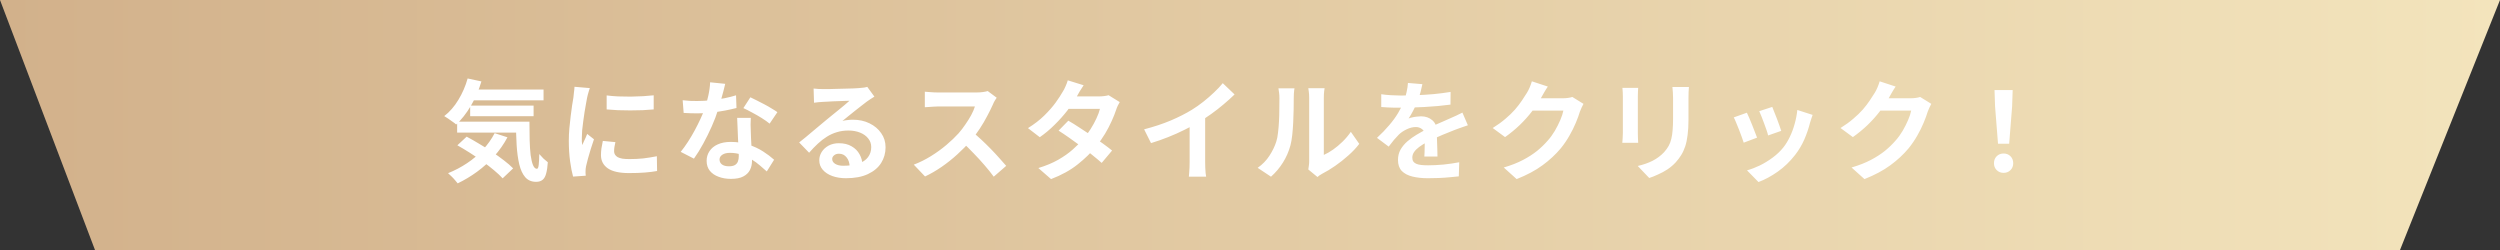
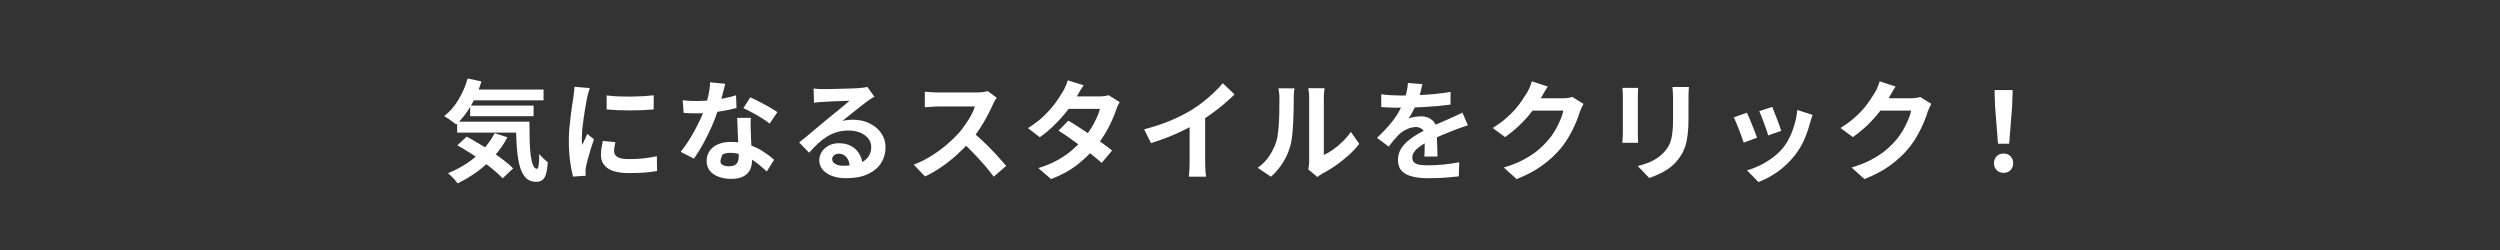
<svg xmlns="http://www.w3.org/2000/svg" width="320" height="32" viewBox="0 0 320 32" fill="none">
  <rect x="0" y="0" width="320" height="32" fill="#333333" stroke="none" />
-   <path d="M0 0H320L307.2 32H12.16L0 0Z" fill="url(#paint0_linear_25_1984)" />
-   <path d="M60.026 11.458H69.574V12.844H60.026V11.458ZM60.18 13.516H68.3V14.874H60.18V13.516ZM58.514 15.574H66.592V16.974H58.514V15.574ZM59.858 10.044L61.622 10.422C61.286 11.551 60.833 12.597 60.264 13.558C59.695 14.519 59.069 15.313 58.388 15.938C58.285 15.835 58.136 15.719 57.94 15.588C57.753 15.448 57.562 15.313 57.366 15.182C57.17 15.042 57.002 14.935 56.862 14.86C57.553 14.328 58.155 13.637 58.668 12.788C59.191 11.929 59.587 11.015 59.858 10.044ZM63.316 17.044L64.954 17.576C64.487 18.453 63.918 19.265 63.246 20.012C62.583 20.749 61.855 21.407 61.062 21.986C60.269 22.565 59.443 23.059 58.584 23.47C58.5 23.358 58.383 23.218 58.234 23.05C58.094 22.882 57.94 22.719 57.772 22.56C57.613 22.401 57.473 22.271 57.352 22.168C58.211 21.823 59.018 21.398 59.774 20.894C60.539 20.39 61.221 19.811 61.818 19.158C62.425 18.505 62.924 17.8 63.316 17.044ZM66.046 15.574H67.768C67.768 16.414 67.777 17.203 67.796 17.94C67.815 18.668 67.857 19.307 67.922 19.858C67.997 20.399 68.099 20.829 68.23 21.146C68.361 21.454 68.529 21.608 68.734 21.608C68.846 21.599 68.921 21.421 68.958 21.076C68.995 20.731 69.019 20.278 69.028 19.718C69.187 19.905 69.364 20.096 69.56 20.292C69.765 20.479 69.952 20.637 70.12 20.768C70.083 21.347 70.013 21.823 69.91 22.196C69.817 22.569 69.667 22.84 69.462 23.008C69.257 23.185 68.977 23.274 68.622 23.274C68.034 23.274 67.567 23.073 67.222 22.672C66.886 22.28 66.634 21.734 66.466 21.034C66.298 20.325 66.186 19.503 66.13 18.57C66.074 17.637 66.046 16.638 66.046 15.574ZM58.542 18.598L59.732 17.492C60.245 17.763 60.777 18.066 61.328 18.402C61.888 18.729 62.439 19.074 62.98 19.438C63.531 19.802 64.039 20.166 64.506 20.53C64.973 20.885 65.365 21.225 65.682 21.552L64.338 22.826C64.049 22.509 63.68 22.163 63.232 21.79C62.793 21.417 62.308 21.043 61.776 20.67C61.253 20.287 60.712 19.919 60.152 19.564C59.592 19.209 59.055 18.887 58.542 18.598ZM77.652 12.214C78.081 12.27 78.562 12.312 79.094 12.34C79.635 12.359 80.181 12.368 80.732 12.368C81.292 12.359 81.829 12.34 82.342 12.312C82.855 12.275 83.299 12.237 83.672 12.2V14.006C83.243 14.043 82.771 14.076 82.258 14.104C81.745 14.123 81.217 14.132 80.676 14.132C80.135 14.132 79.603 14.123 79.08 14.104C78.567 14.076 78.091 14.043 77.652 14.006V12.214ZM78.772 18.192C78.716 18.425 78.674 18.635 78.646 18.822C78.618 18.999 78.604 19.181 78.604 19.368C78.604 19.517 78.641 19.657 78.716 19.788C78.791 19.909 78.903 20.017 79.052 20.11C79.211 20.194 79.411 20.259 79.654 20.306C79.906 20.343 80.209 20.362 80.564 20.362C81.189 20.362 81.777 20.334 82.328 20.278C82.879 20.213 83.462 20.119 84.078 19.998L84.106 21.888C83.658 21.972 83.14 22.037 82.552 22.084C81.973 22.131 81.287 22.154 80.494 22.154C79.29 22.154 78.394 21.953 77.806 21.552C77.218 21.141 76.924 20.577 76.924 19.858C76.924 19.587 76.943 19.307 76.98 19.018C77.027 18.719 77.087 18.393 77.162 18.038L78.772 18.192ZM75.496 11.276C75.459 11.369 75.417 11.5 75.37 11.668C75.323 11.836 75.277 11.999 75.23 12.158C75.193 12.317 75.165 12.438 75.146 12.522C75.118 12.718 75.071 12.975 75.006 13.292C74.95 13.6 74.889 13.95 74.824 14.342C74.768 14.725 74.712 15.117 74.656 15.518C74.6 15.919 74.553 16.307 74.516 16.68C74.488 17.053 74.474 17.38 74.474 17.66C74.474 17.791 74.474 17.94 74.474 18.108C74.483 18.276 74.502 18.43 74.53 18.57C74.595 18.411 74.665 18.253 74.74 18.094C74.815 17.935 74.889 17.777 74.964 17.618C75.039 17.45 75.104 17.291 75.16 17.142L76.028 17.828C75.897 18.211 75.762 18.621 75.622 19.06C75.491 19.499 75.37 19.914 75.258 20.306C75.155 20.689 75.076 21.006 75.02 21.258C75.001 21.361 74.983 21.477 74.964 21.608C74.955 21.739 74.95 21.841 74.95 21.916C74.95 21.991 74.95 22.079 74.95 22.182C74.959 22.294 74.969 22.397 74.978 22.49L73.354 22.602C73.214 22.117 73.088 21.473 72.976 20.67C72.864 19.858 72.808 18.976 72.808 18.024C72.808 17.501 72.831 16.969 72.878 16.428C72.925 15.887 72.981 15.369 73.046 14.874C73.111 14.37 73.172 13.913 73.228 13.502C73.293 13.091 73.349 12.751 73.396 12.48C73.415 12.284 73.438 12.065 73.466 11.822C73.503 11.57 73.527 11.332 73.536 11.108L75.496 11.276ZM87.382 12.83C87.681 12.867 87.998 12.895 88.334 12.914C88.679 12.923 88.983 12.928 89.244 12.928C89.823 12.928 90.406 12.895 90.994 12.83C91.591 12.765 92.165 12.681 92.716 12.578C93.267 12.466 93.766 12.34 94.214 12.2L94.27 13.824C93.869 13.927 93.388 14.034 92.828 14.146C92.277 14.249 91.694 14.337 91.078 14.412C90.462 14.477 89.855 14.51 89.258 14.51C88.978 14.51 88.693 14.505 88.404 14.496C88.115 14.487 87.816 14.473 87.508 14.454L87.382 12.83ZM92.828 10.73C92.772 10.963 92.697 11.267 92.604 11.64C92.511 12.013 92.403 12.405 92.282 12.816C92.17 13.227 92.049 13.633 91.918 14.034C91.713 14.706 91.442 15.42 91.106 16.176C90.77 16.932 90.406 17.669 90.014 18.388C89.622 19.107 89.225 19.746 88.824 20.306L87.13 19.438C87.447 19.046 87.76 18.612 88.068 18.136C88.376 17.66 88.665 17.17 88.936 16.666C89.207 16.162 89.449 15.677 89.664 15.21C89.888 14.734 90.065 14.305 90.196 13.922C90.373 13.427 90.527 12.877 90.658 12.27C90.798 11.654 90.877 11.075 90.896 10.534L92.828 10.73ZM96.104 15.084C96.085 15.383 96.076 15.681 96.076 15.98C96.085 16.269 96.095 16.568 96.104 16.876C96.113 17.091 96.123 17.366 96.132 17.702C96.151 18.029 96.169 18.379 96.188 18.752C96.207 19.116 96.221 19.466 96.23 19.802C96.249 20.129 96.258 20.39 96.258 20.586C96.258 21.015 96.169 21.407 95.992 21.762C95.815 22.107 95.53 22.383 95.138 22.588C94.755 22.793 94.228 22.896 93.556 22.896C92.977 22.896 92.455 22.807 91.988 22.63C91.521 22.462 91.148 22.21 90.868 21.874C90.588 21.529 90.448 21.099 90.448 20.586C90.448 20.129 90.569 19.718 90.812 19.354C91.055 18.981 91.405 18.691 91.862 18.486C92.329 18.271 92.889 18.164 93.542 18.164C94.363 18.164 95.119 18.281 95.81 18.514C96.501 18.738 97.121 19.027 97.672 19.382C98.223 19.737 98.694 20.091 99.086 20.446L98.148 21.944C97.896 21.72 97.607 21.468 97.28 21.188C96.963 20.908 96.603 20.647 96.202 20.404C95.81 20.161 95.381 19.961 94.914 19.802C94.457 19.643 93.962 19.564 93.43 19.564C93.029 19.564 92.707 19.643 92.464 19.802C92.221 19.961 92.1 20.166 92.1 20.418C92.1 20.679 92.203 20.889 92.408 21.048C92.623 21.207 92.921 21.286 93.304 21.286C93.621 21.286 93.873 21.235 94.06 21.132C94.247 21.02 94.377 20.866 94.452 20.67C94.527 20.465 94.564 20.236 94.564 19.984C94.564 19.769 94.555 19.466 94.536 19.074C94.517 18.682 94.494 18.248 94.466 17.772C94.447 17.296 94.429 16.82 94.41 16.344C94.391 15.868 94.373 15.448 94.354 15.084H96.104ZM98.512 15.826C98.241 15.602 97.905 15.364 97.504 15.112C97.103 14.86 96.687 14.622 96.258 14.398C95.838 14.165 95.469 13.978 95.152 13.838L96.048 12.452C96.3 12.564 96.585 12.704 96.902 12.872C97.229 13.031 97.555 13.199 97.882 13.376C98.218 13.553 98.526 13.731 98.806 13.908C99.095 14.076 99.329 14.225 99.506 14.356L98.512 15.826ZM104.14 11.332C104.336 11.36 104.546 11.379 104.77 11.388C104.994 11.397 105.209 11.402 105.414 11.402C105.563 11.402 105.787 11.402 106.086 11.402C106.385 11.393 106.721 11.383 107.094 11.374C107.477 11.365 107.855 11.355 108.228 11.346C108.601 11.337 108.937 11.327 109.236 11.318C109.544 11.299 109.782 11.285 109.95 11.276C110.239 11.248 110.468 11.225 110.636 11.206C110.804 11.178 110.93 11.15 111.014 11.122L111.924 12.368C111.765 12.471 111.602 12.573 111.434 12.676C111.266 12.779 111.103 12.891 110.944 13.012C110.757 13.143 110.533 13.315 110.272 13.53C110.011 13.735 109.731 13.955 109.432 14.188C109.143 14.421 108.858 14.65 108.578 14.874C108.307 15.098 108.06 15.299 107.836 15.476C108.069 15.42 108.293 15.383 108.508 15.364C108.723 15.336 108.942 15.322 109.166 15.322C109.959 15.322 110.669 15.476 111.294 15.784C111.929 16.092 112.428 16.512 112.792 17.044C113.165 17.567 113.352 18.169 113.352 18.85C113.352 19.587 113.165 20.255 112.792 20.852C112.419 21.449 111.854 21.925 111.098 22.28C110.351 22.635 109.413 22.812 108.284 22.812C107.64 22.812 107.057 22.719 106.534 22.532C106.021 22.345 105.615 22.079 105.316 21.734C105.017 21.389 104.868 20.983 104.868 20.516C104.868 20.133 104.971 19.779 105.176 19.452C105.391 19.116 105.685 18.845 106.058 18.64C106.441 18.435 106.879 18.332 107.374 18.332C108.018 18.332 108.559 18.463 108.998 18.724C109.446 18.976 109.787 19.317 110.02 19.746C110.263 20.175 110.389 20.647 110.398 21.16L108.76 21.384C108.751 20.871 108.62 20.46 108.368 20.152C108.125 19.835 107.799 19.676 107.388 19.676C107.127 19.676 106.917 19.746 106.758 19.886C106.599 20.017 106.52 20.171 106.52 20.348C106.52 20.609 106.651 20.819 106.912 20.978C107.173 21.137 107.514 21.216 107.934 21.216C108.727 21.216 109.39 21.123 109.922 20.936C110.454 20.74 110.851 20.465 111.112 20.11C111.383 19.746 111.518 19.317 111.518 18.822C111.518 18.402 111.387 18.033 111.126 17.716C110.874 17.399 110.529 17.151 110.09 16.974C109.651 16.797 109.157 16.708 108.606 16.708C108.065 16.708 107.57 16.778 107.122 16.918C106.674 17.049 106.249 17.24 105.848 17.492C105.456 17.735 105.069 18.033 104.686 18.388C104.313 18.733 103.939 19.121 103.566 19.55L102.292 18.234C102.544 18.029 102.829 17.8 103.146 17.548C103.463 17.287 103.785 17.016 104.112 16.736C104.448 16.456 104.761 16.195 105.05 15.952C105.349 15.7 105.601 15.49 105.806 15.322C106.002 15.163 106.231 14.977 106.492 14.762C106.753 14.547 107.024 14.328 107.304 14.104C107.584 13.871 107.85 13.651 108.102 13.446C108.354 13.231 108.564 13.049 108.732 12.9C108.592 12.9 108.41 12.905 108.186 12.914C107.962 12.923 107.715 12.933 107.444 12.942C107.183 12.951 106.917 12.961 106.646 12.97C106.385 12.979 106.137 12.993 105.904 13.012C105.68 13.021 105.493 13.031 105.344 13.04C105.157 13.049 104.961 13.063 104.756 13.082C104.551 13.101 104.364 13.124 104.196 13.152L104.14 11.332ZM127.576 12.508C127.52 12.592 127.436 12.723 127.324 12.9C127.221 13.077 127.142 13.241 127.086 13.39C126.89 13.829 126.647 14.319 126.358 14.86C126.078 15.401 125.756 15.947 125.392 16.498C125.037 17.039 124.659 17.548 124.258 18.024C123.735 18.612 123.157 19.195 122.522 19.774C121.897 20.343 121.234 20.871 120.534 21.356C119.843 21.832 119.134 22.243 118.406 22.588L116.964 21.076C117.72 20.787 118.453 20.423 119.162 19.984C119.871 19.545 120.529 19.069 121.136 18.556C121.743 18.043 122.265 17.543 122.704 17.058C123.012 16.703 123.301 16.325 123.572 15.924C123.852 15.523 124.099 15.126 124.314 14.734C124.529 14.333 124.687 13.964 124.79 13.628C124.697 13.628 124.529 13.628 124.286 13.628C124.043 13.628 123.759 13.628 123.432 13.628C123.115 13.628 122.779 13.628 122.424 13.628C122.069 13.628 121.729 13.628 121.402 13.628C121.085 13.628 120.805 13.628 120.562 13.628C120.319 13.628 120.147 13.628 120.044 13.628C119.848 13.628 119.643 13.637 119.428 13.656C119.213 13.665 119.008 13.679 118.812 13.698C118.625 13.707 118.481 13.717 118.378 13.726V11.738C118.518 11.747 118.691 11.761 118.896 11.78C119.101 11.799 119.307 11.813 119.512 11.822C119.727 11.831 119.904 11.836 120.044 11.836C120.165 11.836 120.357 11.836 120.618 11.836C120.879 11.836 121.178 11.836 121.514 11.836C121.85 11.836 122.195 11.836 122.55 11.836C122.914 11.836 123.259 11.836 123.586 11.836C123.922 11.836 124.211 11.836 124.454 11.836C124.697 11.836 124.874 11.836 124.986 11.836C125.294 11.836 125.574 11.817 125.826 11.78C126.087 11.743 126.288 11.701 126.428 11.654L127.576 12.508ZM124.44 16.862C124.804 17.151 125.191 17.487 125.602 17.87C126.013 18.253 126.419 18.649 126.82 19.06C127.221 19.471 127.59 19.867 127.926 20.25C128.271 20.623 128.561 20.95 128.794 21.23L127.198 22.616C126.853 22.14 126.456 21.645 126.008 21.132C125.569 20.619 125.103 20.11 124.608 19.606C124.123 19.093 123.628 18.607 123.124 18.15L124.44 16.862ZM136.746 15.448C137.175 15.691 137.642 15.98 138.146 16.316C138.659 16.643 139.177 16.983 139.7 17.338C140.223 17.693 140.713 18.038 141.17 18.374C141.637 18.71 142.029 19.009 142.346 19.27L141.016 20.852C140.708 20.572 140.325 20.25 139.868 19.886C139.42 19.513 138.935 19.135 138.412 18.752C137.889 18.36 137.371 17.987 136.858 17.632C136.354 17.277 135.901 16.974 135.5 16.722L136.746 15.448ZM143.326 13.068C143.242 13.199 143.158 13.353 143.074 13.53C142.99 13.707 142.92 13.885 142.864 14.062C142.724 14.491 142.533 14.972 142.29 15.504C142.057 16.027 141.777 16.563 141.45 17.114C141.123 17.655 140.75 18.187 140.33 18.71C139.667 19.531 138.869 20.311 137.936 21.048C137.012 21.785 135.878 22.411 134.534 22.924L132.91 21.51C133.89 21.211 134.739 20.857 135.458 20.446C136.177 20.035 136.797 19.597 137.32 19.13C137.852 18.663 138.314 18.197 138.706 17.73C139.023 17.366 139.322 16.96 139.602 16.512C139.891 16.055 140.139 15.602 140.344 15.154C140.559 14.697 140.708 14.291 140.792 13.936H136.06L136.704 12.34H140.68C140.904 12.34 141.123 12.326 141.338 12.298C141.562 12.27 141.749 12.233 141.898 12.186L143.326 13.068ZM138.706 10.912C138.538 11.155 138.37 11.416 138.202 11.696C138.043 11.976 137.922 12.191 137.838 12.34C137.521 12.9 137.119 13.497 136.634 14.132C136.149 14.757 135.603 15.369 134.996 15.966C134.399 16.563 133.764 17.095 133.092 17.562L131.58 16.4C132.401 15.887 133.097 15.35 133.666 14.79C134.245 14.221 134.725 13.675 135.108 13.152C135.491 12.62 135.799 12.149 136.032 11.738C136.144 11.57 136.261 11.346 136.382 11.066C136.513 10.777 136.611 10.515 136.676 10.282L138.706 10.912ZM146.448 16.554C147.708 16.227 148.847 15.849 149.864 15.42C150.891 14.981 151.791 14.524 152.566 14.048C153.051 13.749 153.537 13.409 154.022 13.026C154.517 12.634 154.979 12.233 155.408 11.822C155.847 11.411 156.215 11.019 156.514 10.646L158.026 12.088C157.597 12.508 157.125 12.933 156.612 13.362C156.108 13.791 155.581 14.202 155.03 14.594C154.479 14.986 153.933 15.345 153.392 15.672C152.86 15.98 152.263 16.297 151.6 16.624C150.947 16.951 150.256 17.259 149.528 17.548C148.8 17.837 148.067 18.094 147.33 18.318L146.448 16.554ZM152.272 14.944L154.26 14.482V20.782C154.26 20.987 154.265 21.211 154.274 21.454C154.283 21.697 154.297 21.921 154.316 22.126C154.335 22.341 154.358 22.504 154.386 22.616H152.174C152.193 22.504 152.207 22.341 152.216 22.126C152.235 21.921 152.249 21.697 152.258 21.454C152.267 21.211 152.272 20.987 152.272 20.782V14.944ZM167.462 21.692C167.49 21.552 167.513 21.393 167.532 21.216C167.56 21.029 167.574 20.843 167.574 20.656C167.574 20.553 167.574 20.348 167.574 20.04C167.574 19.732 167.574 19.359 167.574 18.92C167.574 18.481 167.574 18.01 167.574 17.506C167.574 16.993 167.574 16.475 167.574 15.952C167.574 15.429 167.574 14.939 167.574 14.482C167.574 14.015 167.574 13.609 167.574 13.264C167.574 12.909 167.574 12.653 167.574 12.494C167.574 12.177 167.555 11.901 167.518 11.668C167.49 11.435 167.471 11.309 167.462 11.29H169.548C169.539 11.309 169.52 11.439 169.492 11.682C169.464 11.915 169.45 12.191 169.45 12.508C169.45 12.667 169.45 12.905 169.45 13.222C169.45 13.53 169.45 13.889 169.45 14.3C169.45 14.701 169.45 15.131 169.45 15.588C169.45 16.045 169.45 16.498 169.45 16.946C169.45 17.385 169.45 17.805 169.45 18.206C169.45 18.598 169.45 18.934 169.45 19.214C169.45 19.494 169.45 19.699 169.45 19.83C169.833 19.662 170.229 19.433 170.64 19.144C171.051 18.855 171.452 18.519 171.844 18.136C172.245 17.744 172.6 17.324 172.908 16.876L173.986 18.416C173.603 18.92 173.137 19.415 172.586 19.9C172.045 20.385 171.485 20.829 170.906 21.23C170.327 21.631 169.772 21.967 169.24 22.238C169.091 22.322 168.969 22.397 168.876 22.462C168.783 22.537 168.703 22.602 168.638 22.658L167.462 21.692ZM160.98 21.482C161.596 21.053 162.1 20.535 162.492 19.928C162.884 19.321 163.173 18.724 163.36 18.136C163.463 17.828 163.537 17.45 163.584 17.002C163.64 16.545 163.682 16.059 163.71 15.546C163.738 15.023 163.752 14.51 163.752 14.006C163.761 13.493 163.766 13.021 163.766 12.592C163.766 12.312 163.752 12.074 163.724 11.878C163.705 11.673 163.677 11.481 163.64 11.304H165.698C165.689 11.323 165.675 11.402 165.656 11.542C165.647 11.673 165.633 11.831 165.614 12.018C165.605 12.195 165.6 12.382 165.6 12.578C165.6 12.989 165.595 13.469 165.586 14.02C165.577 14.561 165.558 15.117 165.53 15.686C165.502 16.255 165.46 16.797 165.404 17.31C165.348 17.814 165.273 18.243 165.18 18.598C164.965 19.391 164.643 20.129 164.214 20.81C163.794 21.482 163.285 22.084 162.688 22.616L160.98 21.482ZM182.064 10.772C182.017 11.024 181.943 11.351 181.84 11.752C181.737 12.153 181.588 12.606 181.392 13.11C181.243 13.455 181.07 13.815 180.874 14.188C180.687 14.552 180.496 14.879 180.3 15.168C180.421 15.112 180.575 15.065 180.762 15.028C180.949 14.981 181.14 14.949 181.336 14.93C181.541 14.902 181.723 14.888 181.882 14.888C182.47 14.888 182.955 15.056 183.338 15.392C183.73 15.728 183.926 16.227 183.926 16.89C183.926 17.077 183.926 17.305 183.926 17.576C183.935 17.847 183.945 18.131 183.954 18.43C183.963 18.719 183.973 19.004 183.982 19.284C183.991 19.564 183.996 19.816 183.996 20.04H182.316C182.335 19.881 182.344 19.695 182.344 19.48C182.353 19.256 182.358 19.023 182.358 18.78C182.367 18.537 182.372 18.304 182.372 18.08C182.381 17.847 182.386 17.637 182.386 17.45C182.386 17.002 182.265 16.694 182.022 16.526C181.789 16.349 181.527 16.26 181.238 16.26C180.846 16.26 180.449 16.358 180.048 16.554C179.656 16.741 179.325 16.965 179.054 17.226C178.849 17.431 178.639 17.66 178.424 17.912C178.219 18.164 177.995 18.449 177.752 18.766L176.254 17.646C176.861 17.086 177.383 16.545 177.822 16.022C178.27 15.499 178.648 14.981 178.956 14.468C179.264 13.955 179.516 13.441 179.712 12.928C179.852 12.555 179.964 12.167 180.048 11.766C180.141 11.355 180.197 10.973 180.216 10.618L182.064 10.772ZM176.8 12.06C177.155 12.116 177.565 12.158 178.032 12.186C178.499 12.214 178.909 12.228 179.264 12.228C179.88 12.228 180.552 12.214 181.28 12.186C182.017 12.158 182.764 12.111 183.52 12.046C184.276 11.971 184.995 11.878 185.676 11.766L185.662 13.39C185.167 13.455 184.631 13.516 184.052 13.572C183.483 13.619 182.899 13.661 182.302 13.698C181.714 13.726 181.149 13.749 180.608 13.768C180.067 13.777 179.586 13.782 179.166 13.782C178.979 13.782 178.746 13.782 178.466 13.782C178.195 13.773 177.915 13.763 177.626 13.754C177.337 13.735 177.061 13.717 176.8 13.698V12.06ZM187.888 16.036C187.739 16.083 187.561 16.143 187.356 16.218C187.16 16.283 186.959 16.353 186.754 16.428C186.558 16.493 186.381 16.559 186.222 16.624C185.774 16.801 185.242 17.016 184.626 17.268C184.019 17.52 183.385 17.814 182.722 18.15C182.302 18.374 181.947 18.593 181.658 18.808C181.369 19.023 181.149 19.242 181 19.466C180.851 19.681 180.776 19.919 180.776 20.18C180.776 20.376 180.818 20.539 180.902 20.67C180.986 20.791 181.112 20.889 181.28 20.964C181.448 21.039 181.658 21.09 181.91 21.118C182.162 21.146 182.461 21.16 182.806 21.16C183.403 21.16 184.061 21.127 184.78 21.062C185.499 20.987 186.166 20.889 186.782 20.768L186.726 22.574C186.427 22.611 186.049 22.649 185.592 22.686C185.135 22.733 184.659 22.765 184.164 22.784C183.679 22.803 183.212 22.812 182.764 22.812C182.036 22.812 181.383 22.742 180.804 22.602C180.225 22.462 179.768 22.224 179.432 21.888C179.105 21.543 178.942 21.071 178.942 20.474C178.942 19.989 179.049 19.55 179.264 19.158C179.488 18.766 179.782 18.411 180.146 18.094C180.51 17.777 180.907 17.492 181.336 17.24C181.775 16.979 182.204 16.741 182.624 16.526C183.053 16.302 183.441 16.111 183.786 15.952C184.131 15.793 184.453 15.653 184.752 15.532C185.06 15.401 185.354 15.271 185.634 15.14C185.905 15.019 186.166 14.902 186.418 14.79C186.67 14.669 186.927 14.543 187.188 14.412L187.888 16.036ZM202.686 13.292C202.611 13.423 202.532 13.581 202.448 13.768C202.364 13.945 202.289 14.123 202.224 14.3C202.103 14.711 201.93 15.182 201.706 15.714C201.491 16.237 201.221 16.783 200.894 17.352C200.577 17.912 200.208 18.453 199.788 18.976C199.116 19.779 198.332 20.507 197.436 21.16C196.549 21.813 195.448 22.401 194.132 22.924L192.48 21.44C193.432 21.16 194.253 20.838 194.944 20.474C195.635 20.11 196.237 19.723 196.75 19.312C197.263 18.892 197.721 18.449 198.122 17.982C198.449 17.618 198.747 17.207 199.018 16.75C199.289 16.283 199.522 15.821 199.718 15.364C199.914 14.907 200.045 14.505 200.11 14.16H195.392L196.036 12.578C196.167 12.578 196.367 12.578 196.638 12.578C196.918 12.578 197.231 12.578 197.576 12.578C197.931 12.578 198.276 12.578 198.612 12.578C198.957 12.578 199.256 12.578 199.508 12.578C199.769 12.578 199.947 12.578 200.04 12.578C200.255 12.578 200.469 12.564 200.684 12.536C200.908 12.508 201.099 12.466 201.258 12.41L202.686 13.292ZM198.122 11.08C197.954 11.323 197.791 11.584 197.632 11.864C197.473 12.144 197.352 12.359 197.268 12.508C196.951 13.068 196.559 13.651 196.092 14.258C195.635 14.855 195.112 15.439 194.524 16.008C193.936 16.568 193.311 17.081 192.648 17.548L191.066 16.386C191.682 16.003 192.223 15.611 192.69 15.21C193.166 14.809 193.577 14.412 193.922 14.02C194.267 13.619 194.561 13.236 194.804 12.872C195.056 12.499 195.271 12.167 195.448 11.878C195.56 11.701 195.677 11.472 195.798 11.192C195.919 10.903 196.013 10.641 196.078 10.408L198.122 11.08ZM216.182 11.136C216.173 11.332 216.159 11.547 216.14 11.78C216.131 12.004 216.126 12.256 216.126 12.536C216.126 12.779 216.126 13.073 216.126 13.418C216.126 13.763 216.126 14.109 216.126 14.454C216.126 14.79 216.126 15.075 216.126 15.308C216.126 16.055 216.089 16.708 216.014 17.268C215.949 17.828 215.846 18.318 215.706 18.738C215.566 19.158 215.393 19.531 215.188 19.858C214.992 20.175 214.763 20.479 214.502 20.768C214.194 21.104 213.839 21.407 213.438 21.678C213.037 21.939 212.631 22.159 212.22 22.336C211.819 22.523 211.445 22.672 211.1 22.784L209.63 21.244C210.33 21.085 210.96 20.866 211.52 20.586C212.089 20.297 212.584 19.928 213.004 19.48C213.247 19.209 213.443 18.939 213.592 18.668C213.741 18.397 213.853 18.099 213.928 17.772C214.012 17.436 214.068 17.058 214.096 16.638C214.133 16.218 214.152 15.737 214.152 15.196C214.152 14.953 214.152 14.664 214.152 14.328C214.152 13.992 214.152 13.661 214.152 13.334C214.152 13.007 214.152 12.741 214.152 12.536C214.152 12.256 214.143 12.004 214.124 11.78C214.115 11.547 214.096 11.332 214.068 11.136H216.182ZM209.686 11.248C209.677 11.416 209.667 11.584 209.658 11.752C209.649 11.911 209.644 12.102 209.644 12.326C209.644 12.429 209.644 12.597 209.644 12.83C209.644 13.063 209.644 13.339 209.644 13.656C209.644 13.964 209.644 14.291 209.644 14.636C209.644 14.972 209.644 15.299 209.644 15.616C209.644 15.933 209.644 16.223 209.644 16.484C209.644 16.736 209.644 16.927 209.644 17.058C209.644 17.235 209.649 17.441 209.658 17.674C209.667 17.907 209.677 18.108 209.686 18.276H207.656C207.665 18.145 207.679 17.959 207.698 17.716C207.717 17.473 207.726 17.249 207.726 17.044C207.726 16.913 207.726 16.722 207.726 16.47C207.726 16.218 207.726 15.933 207.726 15.616C207.726 15.289 207.726 14.958 207.726 14.622C207.726 14.277 207.726 13.95 207.726 13.642C207.726 13.334 207.726 13.063 207.726 12.83C207.726 12.597 207.726 12.429 207.726 12.326C207.726 12.195 207.721 12.027 207.712 11.822C207.703 11.607 207.689 11.416 207.67 11.248H209.686ZM226.85 13.684C226.915 13.833 226.999 14.048 227.102 14.328C227.214 14.599 227.331 14.893 227.452 15.21C227.573 15.518 227.681 15.812 227.774 16.092C227.867 16.372 227.942 16.591 227.998 16.75L226.318 17.338C226.281 17.161 226.215 16.937 226.122 16.666C226.029 16.395 225.926 16.111 225.814 15.812C225.702 15.504 225.59 15.21 225.478 14.93C225.366 14.65 225.268 14.417 225.184 14.23L226.85 13.684ZM232.016 14.706C231.941 14.93 231.876 15.121 231.82 15.28C231.773 15.439 231.727 15.588 231.68 15.728C231.503 16.437 231.26 17.147 230.952 17.856C230.644 18.556 230.252 19.214 229.776 19.83C229.123 20.67 228.381 21.384 227.55 21.972C226.729 22.551 225.907 22.994 225.086 23.302L223.616 21.804C224.129 21.664 224.671 21.459 225.24 21.188C225.809 20.908 226.36 20.572 226.892 20.18C227.424 19.788 227.881 19.354 228.264 18.878C228.581 18.477 228.861 18.019 229.104 17.506C229.356 16.983 229.561 16.428 229.72 15.84C229.888 15.243 230 14.655 230.056 14.076L232.016 14.706ZM223.602 14.426C223.695 14.603 223.798 14.832 223.91 15.112C224.031 15.392 224.153 15.686 224.274 15.994C224.395 16.302 224.512 16.601 224.624 16.89C224.745 17.179 224.839 17.422 224.904 17.618L223.196 18.262C223.14 18.075 223.056 17.833 222.944 17.534C222.841 17.235 222.725 16.923 222.594 16.596C222.463 16.26 222.337 15.952 222.216 15.672C222.104 15.392 222.006 15.177 221.922 15.028L223.602 14.426ZM247.206 13.292C247.131 13.423 247.052 13.581 246.968 13.768C246.884 13.945 246.809 14.123 246.744 14.3C246.623 14.711 246.45 15.182 246.226 15.714C246.011 16.237 245.741 16.783 245.414 17.352C245.097 17.912 244.728 18.453 244.308 18.976C243.636 19.779 242.852 20.507 241.956 21.16C241.069 21.813 239.968 22.401 238.652 22.924L237 21.44C237.952 21.16 238.773 20.838 239.464 20.474C240.155 20.11 240.757 19.723 241.27 19.312C241.783 18.892 242.241 18.449 242.642 17.982C242.969 17.618 243.267 17.207 243.538 16.75C243.809 16.283 244.042 15.821 244.238 15.364C244.434 14.907 244.565 14.505 244.63 14.16H239.912L240.556 12.578C240.687 12.578 240.887 12.578 241.158 12.578C241.438 12.578 241.751 12.578 242.096 12.578C242.451 12.578 242.796 12.578 243.132 12.578C243.477 12.578 243.776 12.578 244.028 12.578C244.289 12.578 244.467 12.578 244.56 12.578C244.775 12.578 244.989 12.564 245.204 12.536C245.428 12.508 245.619 12.466 245.778 12.41L247.206 13.292ZM242.642 11.08C242.474 11.323 242.311 11.584 242.152 11.864C241.993 12.144 241.872 12.359 241.788 12.508C241.471 13.068 241.079 13.651 240.612 14.258C240.155 14.855 239.632 15.439 239.044 16.008C238.456 16.568 237.831 17.081 237.168 17.548L235.586 16.386C236.202 16.003 236.743 15.611 237.21 15.21C237.686 14.809 238.097 14.412 238.442 14.02C238.787 13.619 239.081 13.236 239.324 12.872C239.576 12.499 239.791 12.167 239.968 11.878C240.08 11.701 240.197 11.472 240.318 11.192C240.439 10.903 240.533 10.641 240.598 10.408L242.642 11.08ZM255.746 18.402L255.368 13.614L255.298 11.528H257.622L257.552 13.614L257.174 18.402H255.746ZM256.46 22.126C256.105 22.126 255.811 22.009 255.578 21.776C255.345 21.543 255.228 21.249 255.228 20.894C255.228 20.53 255.345 20.231 255.578 19.998C255.811 19.765 256.105 19.648 256.46 19.648C256.815 19.648 257.109 19.765 257.342 19.998C257.575 20.231 257.692 20.53 257.692 20.894C257.692 21.249 257.575 21.543 257.342 21.776C257.109 22.009 256.815 22.126 256.46 22.126Z" fill="white" />
+   <path d="M60.026 11.458H69.574V12.844H60.026V11.458ZM60.18 13.516H68.3V14.874H60.18V13.516ZM58.514 15.574H66.592V16.974H58.514V15.574ZM59.858 10.044L61.622 10.422C61.286 11.551 60.833 12.597 60.264 13.558C59.695 14.519 59.069 15.313 58.388 15.938C58.285 15.835 58.136 15.719 57.94 15.588C57.753 15.448 57.562 15.313 57.366 15.182C57.17 15.042 57.002 14.935 56.862 14.86C57.553 14.328 58.155 13.637 58.668 12.788C59.191 11.929 59.587 11.015 59.858 10.044ZM63.316 17.044L64.954 17.576C64.487 18.453 63.918 19.265 63.246 20.012C62.583 20.749 61.855 21.407 61.062 21.986C60.269 22.565 59.443 23.059 58.584 23.47C58.5 23.358 58.383 23.218 58.234 23.05C58.094 22.882 57.94 22.719 57.772 22.56C57.613 22.401 57.473 22.271 57.352 22.168C58.211 21.823 59.018 21.398 59.774 20.894C60.539 20.39 61.221 19.811 61.818 19.158C62.425 18.505 62.924 17.8 63.316 17.044ZM66.046 15.574H67.768C67.768 16.414 67.777 17.203 67.796 17.94C67.815 18.668 67.857 19.307 67.922 19.858C67.997 20.399 68.099 20.829 68.23 21.146C68.361 21.454 68.529 21.608 68.734 21.608C68.846 21.599 68.921 21.421 68.958 21.076C68.995 20.731 69.019 20.278 69.028 19.718C69.187 19.905 69.364 20.096 69.56 20.292C69.765 20.479 69.952 20.637 70.12 20.768C70.083 21.347 70.013 21.823 69.91 22.196C69.817 22.569 69.667 22.84 69.462 23.008C69.257 23.185 68.977 23.274 68.622 23.274C68.034 23.274 67.567 23.073 67.222 22.672C66.886 22.28 66.634 21.734 66.466 21.034C66.298 20.325 66.186 19.503 66.13 18.57C66.074 17.637 66.046 16.638 66.046 15.574ZM58.542 18.598L59.732 17.492C60.245 17.763 60.777 18.066 61.328 18.402C61.888 18.729 62.439 19.074 62.98 19.438C63.531 19.802 64.039 20.166 64.506 20.53C64.973 20.885 65.365 21.225 65.682 21.552L64.338 22.826C64.049 22.509 63.68 22.163 63.232 21.79C62.793 21.417 62.308 21.043 61.776 20.67C61.253 20.287 60.712 19.919 60.152 19.564C59.592 19.209 59.055 18.887 58.542 18.598ZM77.652 12.214C78.081 12.27 78.562 12.312 79.094 12.34C79.635 12.359 80.181 12.368 80.732 12.368C81.292 12.359 81.829 12.34 82.342 12.312C82.855 12.275 83.299 12.237 83.672 12.2V14.006C83.243 14.043 82.771 14.076 82.258 14.104C81.745 14.123 81.217 14.132 80.676 14.132C80.135 14.132 79.603 14.123 79.08 14.104C78.567 14.076 78.091 14.043 77.652 14.006V12.214ZM78.772 18.192C78.716 18.425 78.674 18.635 78.646 18.822C78.618 18.999 78.604 19.181 78.604 19.368C78.604 19.517 78.641 19.657 78.716 19.788C78.791 19.909 78.903 20.017 79.052 20.11C79.211 20.194 79.411 20.259 79.654 20.306C79.906 20.343 80.209 20.362 80.564 20.362C81.189 20.362 81.777 20.334 82.328 20.278C82.879 20.213 83.462 20.119 84.078 19.998L84.106 21.888C83.658 21.972 83.14 22.037 82.552 22.084C81.973 22.131 81.287 22.154 80.494 22.154C79.29 22.154 78.394 21.953 77.806 21.552C77.218 21.141 76.924 20.577 76.924 19.858C76.924 19.587 76.943 19.307 76.98 19.018C77.027 18.719 77.087 18.393 77.162 18.038L78.772 18.192ZM75.496 11.276C75.459 11.369 75.417 11.5 75.37 11.668C75.323 11.836 75.277 11.999 75.23 12.158C75.193 12.317 75.165 12.438 75.146 12.522C75.118 12.718 75.071 12.975 75.006 13.292C74.95 13.6 74.889 13.95 74.824 14.342C74.768 14.725 74.712 15.117 74.656 15.518C74.6 15.919 74.553 16.307 74.516 16.68C74.488 17.053 74.474 17.38 74.474 17.66C74.474 17.791 74.474 17.94 74.474 18.108C74.483 18.276 74.502 18.43 74.53 18.57C74.595 18.411 74.665 18.253 74.74 18.094C74.815 17.935 74.889 17.777 74.964 17.618C75.039 17.45 75.104 17.291 75.16 17.142L76.028 17.828C75.897 18.211 75.762 18.621 75.622 19.06C75.491 19.499 75.37 19.914 75.258 20.306C75.155 20.689 75.076 21.006 75.02 21.258C75.001 21.361 74.983 21.477 74.964 21.608C74.955 21.739 74.95 21.841 74.95 21.916C74.95 21.991 74.95 22.079 74.95 22.182C74.959 22.294 74.969 22.397 74.978 22.49L73.354 22.602C73.214 22.117 73.088 21.473 72.976 20.67C72.864 19.858 72.808 18.976 72.808 18.024C72.808 17.501 72.831 16.969 72.878 16.428C72.925 15.887 72.981 15.369 73.046 14.874C73.111 14.37 73.172 13.913 73.228 13.502C73.293 13.091 73.349 12.751 73.396 12.48C73.415 12.284 73.438 12.065 73.466 11.822C73.503 11.57 73.527 11.332 73.536 11.108L75.496 11.276ZM87.382 12.83C87.681 12.867 87.998 12.895 88.334 12.914C88.679 12.923 88.983 12.928 89.244 12.928C89.823 12.928 90.406 12.895 90.994 12.83C91.591 12.765 92.165 12.681 92.716 12.578C93.267 12.466 93.766 12.34 94.214 12.2L94.27 13.824C93.869 13.927 93.388 14.034 92.828 14.146C92.277 14.249 91.694 14.337 91.078 14.412C90.462 14.477 89.855 14.51 89.258 14.51C88.978 14.51 88.693 14.505 88.404 14.496C88.115 14.487 87.816 14.473 87.508 14.454L87.382 12.83ZM92.828 10.73C92.772 10.963 92.697 11.267 92.604 11.64C92.511 12.013 92.403 12.405 92.282 12.816C92.17 13.227 92.049 13.633 91.918 14.034C91.713 14.706 91.442 15.42 91.106 16.176C90.77 16.932 90.406 17.669 90.014 18.388C89.622 19.107 89.225 19.746 88.824 20.306L87.13 19.438C87.447 19.046 87.76 18.612 88.068 18.136C88.376 17.66 88.665 17.17 88.936 16.666C89.207 16.162 89.449 15.677 89.664 15.21C89.888 14.734 90.065 14.305 90.196 13.922C90.373 13.427 90.527 12.877 90.658 12.27C90.798 11.654 90.877 11.075 90.896 10.534L92.828 10.73ZM96.104 15.084C96.085 15.383 96.076 15.681 96.076 15.98C96.085 16.269 96.095 16.568 96.104 16.876C96.113 17.091 96.123 17.366 96.132 17.702C96.151 18.029 96.169 18.379 96.188 18.752C96.207 19.116 96.221 19.466 96.23 19.802C96.249 20.129 96.258 20.39 96.258 20.586C96.258 21.015 96.169 21.407 95.992 21.762C95.815 22.107 95.53 22.383 95.138 22.588C94.755 22.793 94.228 22.896 93.556 22.896C92.977 22.896 92.455 22.807 91.988 22.63C91.521 22.462 91.148 22.21 90.868 21.874C90.588 21.529 90.448 21.099 90.448 20.586C90.448 20.129 90.569 19.718 90.812 19.354C91.055 18.981 91.405 18.691 91.862 18.486C92.329 18.271 92.889 18.164 93.542 18.164C94.363 18.164 95.119 18.281 95.81 18.514C96.501 18.738 97.121 19.027 97.672 19.382C98.223 19.737 98.694 20.091 99.086 20.446L98.148 21.944C97.896 21.72 97.607 21.468 97.28 21.188C96.963 20.908 96.603 20.647 96.202 20.404C95.81 20.161 95.381 19.961 94.914 19.802C94.457 19.643 93.962 19.564 93.43 19.564C93.029 19.564 92.707 19.643 92.464 19.802C92.1 20.679 92.203 20.889 92.408 21.048C92.623 21.207 92.921 21.286 93.304 21.286C93.621 21.286 93.873 21.235 94.06 21.132C94.247 21.02 94.377 20.866 94.452 20.67C94.527 20.465 94.564 20.236 94.564 19.984C94.564 19.769 94.555 19.466 94.536 19.074C94.517 18.682 94.494 18.248 94.466 17.772C94.447 17.296 94.429 16.82 94.41 16.344C94.391 15.868 94.373 15.448 94.354 15.084H96.104ZM98.512 15.826C98.241 15.602 97.905 15.364 97.504 15.112C97.103 14.86 96.687 14.622 96.258 14.398C95.838 14.165 95.469 13.978 95.152 13.838L96.048 12.452C96.3 12.564 96.585 12.704 96.902 12.872C97.229 13.031 97.555 13.199 97.882 13.376C98.218 13.553 98.526 13.731 98.806 13.908C99.095 14.076 99.329 14.225 99.506 14.356L98.512 15.826ZM104.14 11.332C104.336 11.36 104.546 11.379 104.77 11.388C104.994 11.397 105.209 11.402 105.414 11.402C105.563 11.402 105.787 11.402 106.086 11.402C106.385 11.393 106.721 11.383 107.094 11.374C107.477 11.365 107.855 11.355 108.228 11.346C108.601 11.337 108.937 11.327 109.236 11.318C109.544 11.299 109.782 11.285 109.95 11.276C110.239 11.248 110.468 11.225 110.636 11.206C110.804 11.178 110.93 11.15 111.014 11.122L111.924 12.368C111.765 12.471 111.602 12.573 111.434 12.676C111.266 12.779 111.103 12.891 110.944 13.012C110.757 13.143 110.533 13.315 110.272 13.53C110.011 13.735 109.731 13.955 109.432 14.188C109.143 14.421 108.858 14.65 108.578 14.874C108.307 15.098 108.06 15.299 107.836 15.476C108.069 15.42 108.293 15.383 108.508 15.364C108.723 15.336 108.942 15.322 109.166 15.322C109.959 15.322 110.669 15.476 111.294 15.784C111.929 16.092 112.428 16.512 112.792 17.044C113.165 17.567 113.352 18.169 113.352 18.85C113.352 19.587 113.165 20.255 112.792 20.852C112.419 21.449 111.854 21.925 111.098 22.28C110.351 22.635 109.413 22.812 108.284 22.812C107.64 22.812 107.057 22.719 106.534 22.532C106.021 22.345 105.615 22.079 105.316 21.734C105.017 21.389 104.868 20.983 104.868 20.516C104.868 20.133 104.971 19.779 105.176 19.452C105.391 19.116 105.685 18.845 106.058 18.64C106.441 18.435 106.879 18.332 107.374 18.332C108.018 18.332 108.559 18.463 108.998 18.724C109.446 18.976 109.787 19.317 110.02 19.746C110.263 20.175 110.389 20.647 110.398 21.16L108.76 21.384C108.751 20.871 108.62 20.46 108.368 20.152C108.125 19.835 107.799 19.676 107.388 19.676C107.127 19.676 106.917 19.746 106.758 19.886C106.599 20.017 106.52 20.171 106.52 20.348C106.52 20.609 106.651 20.819 106.912 20.978C107.173 21.137 107.514 21.216 107.934 21.216C108.727 21.216 109.39 21.123 109.922 20.936C110.454 20.74 110.851 20.465 111.112 20.11C111.383 19.746 111.518 19.317 111.518 18.822C111.518 18.402 111.387 18.033 111.126 17.716C110.874 17.399 110.529 17.151 110.09 16.974C109.651 16.797 109.157 16.708 108.606 16.708C108.065 16.708 107.57 16.778 107.122 16.918C106.674 17.049 106.249 17.24 105.848 17.492C105.456 17.735 105.069 18.033 104.686 18.388C104.313 18.733 103.939 19.121 103.566 19.55L102.292 18.234C102.544 18.029 102.829 17.8 103.146 17.548C103.463 17.287 103.785 17.016 104.112 16.736C104.448 16.456 104.761 16.195 105.05 15.952C105.349 15.7 105.601 15.49 105.806 15.322C106.002 15.163 106.231 14.977 106.492 14.762C106.753 14.547 107.024 14.328 107.304 14.104C107.584 13.871 107.85 13.651 108.102 13.446C108.354 13.231 108.564 13.049 108.732 12.9C108.592 12.9 108.41 12.905 108.186 12.914C107.962 12.923 107.715 12.933 107.444 12.942C107.183 12.951 106.917 12.961 106.646 12.97C106.385 12.979 106.137 12.993 105.904 13.012C105.68 13.021 105.493 13.031 105.344 13.04C105.157 13.049 104.961 13.063 104.756 13.082C104.551 13.101 104.364 13.124 104.196 13.152L104.14 11.332ZM127.576 12.508C127.52 12.592 127.436 12.723 127.324 12.9C127.221 13.077 127.142 13.241 127.086 13.39C126.89 13.829 126.647 14.319 126.358 14.86C126.078 15.401 125.756 15.947 125.392 16.498C125.037 17.039 124.659 17.548 124.258 18.024C123.735 18.612 123.157 19.195 122.522 19.774C121.897 20.343 121.234 20.871 120.534 21.356C119.843 21.832 119.134 22.243 118.406 22.588L116.964 21.076C117.72 20.787 118.453 20.423 119.162 19.984C119.871 19.545 120.529 19.069 121.136 18.556C121.743 18.043 122.265 17.543 122.704 17.058C123.012 16.703 123.301 16.325 123.572 15.924C123.852 15.523 124.099 15.126 124.314 14.734C124.529 14.333 124.687 13.964 124.79 13.628C124.697 13.628 124.529 13.628 124.286 13.628C124.043 13.628 123.759 13.628 123.432 13.628C123.115 13.628 122.779 13.628 122.424 13.628C122.069 13.628 121.729 13.628 121.402 13.628C121.085 13.628 120.805 13.628 120.562 13.628C120.319 13.628 120.147 13.628 120.044 13.628C119.848 13.628 119.643 13.637 119.428 13.656C119.213 13.665 119.008 13.679 118.812 13.698C118.625 13.707 118.481 13.717 118.378 13.726V11.738C118.518 11.747 118.691 11.761 118.896 11.78C119.101 11.799 119.307 11.813 119.512 11.822C119.727 11.831 119.904 11.836 120.044 11.836C120.165 11.836 120.357 11.836 120.618 11.836C120.879 11.836 121.178 11.836 121.514 11.836C121.85 11.836 122.195 11.836 122.55 11.836C122.914 11.836 123.259 11.836 123.586 11.836C123.922 11.836 124.211 11.836 124.454 11.836C124.697 11.836 124.874 11.836 124.986 11.836C125.294 11.836 125.574 11.817 125.826 11.78C126.087 11.743 126.288 11.701 126.428 11.654L127.576 12.508ZM124.44 16.862C124.804 17.151 125.191 17.487 125.602 17.87C126.013 18.253 126.419 18.649 126.82 19.06C127.221 19.471 127.59 19.867 127.926 20.25C128.271 20.623 128.561 20.95 128.794 21.23L127.198 22.616C126.853 22.14 126.456 21.645 126.008 21.132C125.569 20.619 125.103 20.11 124.608 19.606C124.123 19.093 123.628 18.607 123.124 18.15L124.44 16.862ZM136.746 15.448C137.175 15.691 137.642 15.98 138.146 16.316C138.659 16.643 139.177 16.983 139.7 17.338C140.223 17.693 140.713 18.038 141.17 18.374C141.637 18.71 142.029 19.009 142.346 19.27L141.016 20.852C140.708 20.572 140.325 20.25 139.868 19.886C139.42 19.513 138.935 19.135 138.412 18.752C137.889 18.36 137.371 17.987 136.858 17.632C136.354 17.277 135.901 16.974 135.5 16.722L136.746 15.448ZM143.326 13.068C143.242 13.199 143.158 13.353 143.074 13.53C142.99 13.707 142.92 13.885 142.864 14.062C142.724 14.491 142.533 14.972 142.29 15.504C142.057 16.027 141.777 16.563 141.45 17.114C141.123 17.655 140.75 18.187 140.33 18.71C139.667 19.531 138.869 20.311 137.936 21.048C137.012 21.785 135.878 22.411 134.534 22.924L132.91 21.51C133.89 21.211 134.739 20.857 135.458 20.446C136.177 20.035 136.797 19.597 137.32 19.13C137.852 18.663 138.314 18.197 138.706 17.73C139.023 17.366 139.322 16.96 139.602 16.512C139.891 16.055 140.139 15.602 140.344 15.154C140.559 14.697 140.708 14.291 140.792 13.936H136.06L136.704 12.34H140.68C140.904 12.34 141.123 12.326 141.338 12.298C141.562 12.27 141.749 12.233 141.898 12.186L143.326 13.068ZM138.706 10.912C138.538 11.155 138.37 11.416 138.202 11.696C138.043 11.976 137.922 12.191 137.838 12.34C137.521 12.9 137.119 13.497 136.634 14.132C136.149 14.757 135.603 15.369 134.996 15.966C134.399 16.563 133.764 17.095 133.092 17.562L131.58 16.4C132.401 15.887 133.097 15.35 133.666 14.79C134.245 14.221 134.725 13.675 135.108 13.152C135.491 12.62 135.799 12.149 136.032 11.738C136.144 11.57 136.261 11.346 136.382 11.066C136.513 10.777 136.611 10.515 136.676 10.282L138.706 10.912ZM146.448 16.554C147.708 16.227 148.847 15.849 149.864 15.42C150.891 14.981 151.791 14.524 152.566 14.048C153.051 13.749 153.537 13.409 154.022 13.026C154.517 12.634 154.979 12.233 155.408 11.822C155.847 11.411 156.215 11.019 156.514 10.646L158.026 12.088C157.597 12.508 157.125 12.933 156.612 13.362C156.108 13.791 155.581 14.202 155.03 14.594C154.479 14.986 153.933 15.345 153.392 15.672C152.86 15.98 152.263 16.297 151.6 16.624C150.947 16.951 150.256 17.259 149.528 17.548C148.8 17.837 148.067 18.094 147.33 18.318L146.448 16.554ZM152.272 14.944L154.26 14.482V20.782C154.26 20.987 154.265 21.211 154.274 21.454C154.283 21.697 154.297 21.921 154.316 22.126C154.335 22.341 154.358 22.504 154.386 22.616H152.174C152.193 22.504 152.207 22.341 152.216 22.126C152.235 21.921 152.249 21.697 152.258 21.454C152.267 21.211 152.272 20.987 152.272 20.782V14.944ZM167.462 21.692C167.49 21.552 167.513 21.393 167.532 21.216C167.56 21.029 167.574 20.843 167.574 20.656C167.574 20.553 167.574 20.348 167.574 20.04C167.574 19.732 167.574 19.359 167.574 18.92C167.574 18.481 167.574 18.01 167.574 17.506C167.574 16.993 167.574 16.475 167.574 15.952C167.574 15.429 167.574 14.939 167.574 14.482C167.574 14.015 167.574 13.609 167.574 13.264C167.574 12.909 167.574 12.653 167.574 12.494C167.574 12.177 167.555 11.901 167.518 11.668C167.49 11.435 167.471 11.309 167.462 11.29H169.548C169.539 11.309 169.52 11.439 169.492 11.682C169.464 11.915 169.45 12.191 169.45 12.508C169.45 12.667 169.45 12.905 169.45 13.222C169.45 13.53 169.45 13.889 169.45 14.3C169.45 14.701 169.45 15.131 169.45 15.588C169.45 16.045 169.45 16.498 169.45 16.946C169.45 17.385 169.45 17.805 169.45 18.206C169.45 18.598 169.45 18.934 169.45 19.214C169.45 19.494 169.45 19.699 169.45 19.83C169.833 19.662 170.229 19.433 170.64 19.144C171.051 18.855 171.452 18.519 171.844 18.136C172.245 17.744 172.6 17.324 172.908 16.876L173.986 18.416C173.603 18.92 173.137 19.415 172.586 19.9C172.045 20.385 171.485 20.829 170.906 21.23C170.327 21.631 169.772 21.967 169.24 22.238C169.091 22.322 168.969 22.397 168.876 22.462C168.783 22.537 168.703 22.602 168.638 22.658L167.462 21.692ZM160.98 21.482C161.596 21.053 162.1 20.535 162.492 19.928C162.884 19.321 163.173 18.724 163.36 18.136C163.463 17.828 163.537 17.45 163.584 17.002C163.64 16.545 163.682 16.059 163.71 15.546C163.738 15.023 163.752 14.51 163.752 14.006C163.761 13.493 163.766 13.021 163.766 12.592C163.766 12.312 163.752 12.074 163.724 11.878C163.705 11.673 163.677 11.481 163.64 11.304H165.698C165.689 11.323 165.675 11.402 165.656 11.542C165.647 11.673 165.633 11.831 165.614 12.018C165.605 12.195 165.6 12.382 165.6 12.578C165.6 12.989 165.595 13.469 165.586 14.02C165.577 14.561 165.558 15.117 165.53 15.686C165.502 16.255 165.46 16.797 165.404 17.31C165.348 17.814 165.273 18.243 165.18 18.598C164.965 19.391 164.643 20.129 164.214 20.81C163.794 21.482 163.285 22.084 162.688 22.616L160.98 21.482ZM182.064 10.772C182.017 11.024 181.943 11.351 181.84 11.752C181.737 12.153 181.588 12.606 181.392 13.11C181.243 13.455 181.07 13.815 180.874 14.188C180.687 14.552 180.496 14.879 180.3 15.168C180.421 15.112 180.575 15.065 180.762 15.028C180.949 14.981 181.14 14.949 181.336 14.93C181.541 14.902 181.723 14.888 181.882 14.888C182.47 14.888 182.955 15.056 183.338 15.392C183.73 15.728 183.926 16.227 183.926 16.89C183.926 17.077 183.926 17.305 183.926 17.576C183.935 17.847 183.945 18.131 183.954 18.43C183.963 18.719 183.973 19.004 183.982 19.284C183.991 19.564 183.996 19.816 183.996 20.04H182.316C182.335 19.881 182.344 19.695 182.344 19.48C182.353 19.256 182.358 19.023 182.358 18.78C182.367 18.537 182.372 18.304 182.372 18.08C182.381 17.847 182.386 17.637 182.386 17.45C182.386 17.002 182.265 16.694 182.022 16.526C181.789 16.349 181.527 16.26 181.238 16.26C180.846 16.26 180.449 16.358 180.048 16.554C179.656 16.741 179.325 16.965 179.054 17.226C178.849 17.431 178.639 17.66 178.424 17.912C178.219 18.164 177.995 18.449 177.752 18.766L176.254 17.646C176.861 17.086 177.383 16.545 177.822 16.022C178.27 15.499 178.648 14.981 178.956 14.468C179.264 13.955 179.516 13.441 179.712 12.928C179.852 12.555 179.964 12.167 180.048 11.766C180.141 11.355 180.197 10.973 180.216 10.618L182.064 10.772ZM176.8 12.06C177.155 12.116 177.565 12.158 178.032 12.186C178.499 12.214 178.909 12.228 179.264 12.228C179.88 12.228 180.552 12.214 181.28 12.186C182.017 12.158 182.764 12.111 183.52 12.046C184.276 11.971 184.995 11.878 185.676 11.766L185.662 13.39C185.167 13.455 184.631 13.516 184.052 13.572C183.483 13.619 182.899 13.661 182.302 13.698C181.714 13.726 181.149 13.749 180.608 13.768C180.067 13.777 179.586 13.782 179.166 13.782C178.979 13.782 178.746 13.782 178.466 13.782C178.195 13.773 177.915 13.763 177.626 13.754C177.337 13.735 177.061 13.717 176.8 13.698V12.06ZM187.888 16.036C187.739 16.083 187.561 16.143 187.356 16.218C187.16 16.283 186.959 16.353 186.754 16.428C186.558 16.493 186.381 16.559 186.222 16.624C185.774 16.801 185.242 17.016 184.626 17.268C184.019 17.52 183.385 17.814 182.722 18.15C182.302 18.374 181.947 18.593 181.658 18.808C181.369 19.023 181.149 19.242 181 19.466C180.851 19.681 180.776 19.919 180.776 20.18C180.776 20.376 180.818 20.539 180.902 20.67C180.986 20.791 181.112 20.889 181.28 20.964C181.448 21.039 181.658 21.09 181.91 21.118C182.162 21.146 182.461 21.16 182.806 21.16C183.403 21.16 184.061 21.127 184.78 21.062C185.499 20.987 186.166 20.889 186.782 20.768L186.726 22.574C186.427 22.611 186.049 22.649 185.592 22.686C185.135 22.733 184.659 22.765 184.164 22.784C183.679 22.803 183.212 22.812 182.764 22.812C182.036 22.812 181.383 22.742 180.804 22.602C180.225 22.462 179.768 22.224 179.432 21.888C179.105 21.543 178.942 21.071 178.942 20.474C178.942 19.989 179.049 19.55 179.264 19.158C179.488 18.766 179.782 18.411 180.146 18.094C180.51 17.777 180.907 17.492 181.336 17.24C181.775 16.979 182.204 16.741 182.624 16.526C183.053 16.302 183.441 16.111 183.786 15.952C184.131 15.793 184.453 15.653 184.752 15.532C185.06 15.401 185.354 15.271 185.634 15.14C185.905 15.019 186.166 14.902 186.418 14.79C186.67 14.669 186.927 14.543 187.188 14.412L187.888 16.036ZM202.686 13.292C202.611 13.423 202.532 13.581 202.448 13.768C202.364 13.945 202.289 14.123 202.224 14.3C202.103 14.711 201.93 15.182 201.706 15.714C201.491 16.237 201.221 16.783 200.894 17.352C200.577 17.912 200.208 18.453 199.788 18.976C199.116 19.779 198.332 20.507 197.436 21.16C196.549 21.813 195.448 22.401 194.132 22.924L192.48 21.44C193.432 21.16 194.253 20.838 194.944 20.474C195.635 20.11 196.237 19.723 196.75 19.312C197.263 18.892 197.721 18.449 198.122 17.982C198.449 17.618 198.747 17.207 199.018 16.75C199.289 16.283 199.522 15.821 199.718 15.364C199.914 14.907 200.045 14.505 200.11 14.16H195.392L196.036 12.578C196.167 12.578 196.367 12.578 196.638 12.578C196.918 12.578 197.231 12.578 197.576 12.578C197.931 12.578 198.276 12.578 198.612 12.578C198.957 12.578 199.256 12.578 199.508 12.578C199.769 12.578 199.947 12.578 200.04 12.578C200.255 12.578 200.469 12.564 200.684 12.536C200.908 12.508 201.099 12.466 201.258 12.41L202.686 13.292ZM198.122 11.08C197.954 11.323 197.791 11.584 197.632 11.864C197.473 12.144 197.352 12.359 197.268 12.508C196.951 13.068 196.559 13.651 196.092 14.258C195.635 14.855 195.112 15.439 194.524 16.008C193.936 16.568 193.311 17.081 192.648 17.548L191.066 16.386C191.682 16.003 192.223 15.611 192.69 15.21C193.166 14.809 193.577 14.412 193.922 14.02C194.267 13.619 194.561 13.236 194.804 12.872C195.056 12.499 195.271 12.167 195.448 11.878C195.56 11.701 195.677 11.472 195.798 11.192C195.919 10.903 196.013 10.641 196.078 10.408L198.122 11.08ZM216.182 11.136C216.173 11.332 216.159 11.547 216.14 11.78C216.131 12.004 216.126 12.256 216.126 12.536C216.126 12.779 216.126 13.073 216.126 13.418C216.126 13.763 216.126 14.109 216.126 14.454C216.126 14.79 216.126 15.075 216.126 15.308C216.126 16.055 216.089 16.708 216.014 17.268C215.949 17.828 215.846 18.318 215.706 18.738C215.566 19.158 215.393 19.531 215.188 19.858C214.992 20.175 214.763 20.479 214.502 20.768C214.194 21.104 213.839 21.407 213.438 21.678C213.037 21.939 212.631 22.159 212.22 22.336C211.819 22.523 211.445 22.672 211.1 22.784L209.63 21.244C210.33 21.085 210.96 20.866 211.52 20.586C212.089 20.297 212.584 19.928 213.004 19.48C213.247 19.209 213.443 18.939 213.592 18.668C213.741 18.397 213.853 18.099 213.928 17.772C214.012 17.436 214.068 17.058 214.096 16.638C214.133 16.218 214.152 15.737 214.152 15.196C214.152 14.953 214.152 14.664 214.152 14.328C214.152 13.992 214.152 13.661 214.152 13.334C214.152 13.007 214.152 12.741 214.152 12.536C214.152 12.256 214.143 12.004 214.124 11.78C214.115 11.547 214.096 11.332 214.068 11.136H216.182ZM209.686 11.248C209.677 11.416 209.667 11.584 209.658 11.752C209.649 11.911 209.644 12.102 209.644 12.326C209.644 12.429 209.644 12.597 209.644 12.83C209.644 13.063 209.644 13.339 209.644 13.656C209.644 13.964 209.644 14.291 209.644 14.636C209.644 14.972 209.644 15.299 209.644 15.616C209.644 15.933 209.644 16.223 209.644 16.484C209.644 16.736 209.644 16.927 209.644 17.058C209.644 17.235 209.649 17.441 209.658 17.674C209.667 17.907 209.677 18.108 209.686 18.276H207.656C207.665 18.145 207.679 17.959 207.698 17.716C207.717 17.473 207.726 17.249 207.726 17.044C207.726 16.913 207.726 16.722 207.726 16.47C207.726 16.218 207.726 15.933 207.726 15.616C207.726 15.289 207.726 14.958 207.726 14.622C207.726 14.277 207.726 13.95 207.726 13.642C207.726 13.334 207.726 13.063 207.726 12.83C207.726 12.597 207.726 12.429 207.726 12.326C207.726 12.195 207.721 12.027 207.712 11.822C207.703 11.607 207.689 11.416 207.67 11.248H209.686ZM226.85 13.684C226.915 13.833 226.999 14.048 227.102 14.328C227.214 14.599 227.331 14.893 227.452 15.21C227.573 15.518 227.681 15.812 227.774 16.092C227.867 16.372 227.942 16.591 227.998 16.75L226.318 17.338C226.281 17.161 226.215 16.937 226.122 16.666C226.029 16.395 225.926 16.111 225.814 15.812C225.702 15.504 225.59 15.21 225.478 14.93C225.366 14.65 225.268 14.417 225.184 14.23L226.85 13.684ZM232.016 14.706C231.941 14.93 231.876 15.121 231.82 15.28C231.773 15.439 231.727 15.588 231.68 15.728C231.503 16.437 231.26 17.147 230.952 17.856C230.644 18.556 230.252 19.214 229.776 19.83C229.123 20.67 228.381 21.384 227.55 21.972C226.729 22.551 225.907 22.994 225.086 23.302L223.616 21.804C224.129 21.664 224.671 21.459 225.24 21.188C225.809 20.908 226.36 20.572 226.892 20.18C227.424 19.788 227.881 19.354 228.264 18.878C228.581 18.477 228.861 18.019 229.104 17.506C229.356 16.983 229.561 16.428 229.72 15.84C229.888 15.243 230 14.655 230.056 14.076L232.016 14.706ZM223.602 14.426C223.695 14.603 223.798 14.832 223.91 15.112C224.031 15.392 224.153 15.686 224.274 15.994C224.395 16.302 224.512 16.601 224.624 16.89C224.745 17.179 224.839 17.422 224.904 17.618L223.196 18.262C223.14 18.075 223.056 17.833 222.944 17.534C222.841 17.235 222.725 16.923 222.594 16.596C222.463 16.26 222.337 15.952 222.216 15.672C222.104 15.392 222.006 15.177 221.922 15.028L223.602 14.426ZM247.206 13.292C247.131 13.423 247.052 13.581 246.968 13.768C246.884 13.945 246.809 14.123 246.744 14.3C246.623 14.711 246.45 15.182 246.226 15.714C246.011 16.237 245.741 16.783 245.414 17.352C245.097 17.912 244.728 18.453 244.308 18.976C243.636 19.779 242.852 20.507 241.956 21.16C241.069 21.813 239.968 22.401 238.652 22.924L237 21.44C237.952 21.16 238.773 20.838 239.464 20.474C240.155 20.11 240.757 19.723 241.27 19.312C241.783 18.892 242.241 18.449 242.642 17.982C242.969 17.618 243.267 17.207 243.538 16.75C243.809 16.283 244.042 15.821 244.238 15.364C244.434 14.907 244.565 14.505 244.63 14.16H239.912L240.556 12.578C240.687 12.578 240.887 12.578 241.158 12.578C241.438 12.578 241.751 12.578 242.096 12.578C242.451 12.578 242.796 12.578 243.132 12.578C243.477 12.578 243.776 12.578 244.028 12.578C244.289 12.578 244.467 12.578 244.56 12.578C244.775 12.578 244.989 12.564 245.204 12.536C245.428 12.508 245.619 12.466 245.778 12.41L247.206 13.292ZM242.642 11.08C242.474 11.323 242.311 11.584 242.152 11.864C241.993 12.144 241.872 12.359 241.788 12.508C241.471 13.068 241.079 13.651 240.612 14.258C240.155 14.855 239.632 15.439 239.044 16.008C238.456 16.568 237.831 17.081 237.168 17.548L235.586 16.386C236.202 16.003 236.743 15.611 237.21 15.21C237.686 14.809 238.097 14.412 238.442 14.02C238.787 13.619 239.081 13.236 239.324 12.872C239.576 12.499 239.791 12.167 239.968 11.878C240.08 11.701 240.197 11.472 240.318 11.192C240.439 10.903 240.533 10.641 240.598 10.408L242.642 11.08ZM255.746 18.402L255.368 13.614L255.298 11.528H257.622L257.552 13.614L257.174 18.402H255.746ZM256.46 22.126C256.105 22.126 255.811 22.009 255.578 21.776C255.345 21.543 255.228 21.249 255.228 20.894C255.228 20.53 255.345 20.231 255.578 19.998C255.811 19.765 256.105 19.648 256.46 19.648C256.815 19.648 257.109 19.765 257.342 19.998C257.575 20.231 257.692 20.53 257.692 20.894C257.692 21.249 257.575 21.543 257.342 21.776C257.109 22.009 256.815 22.126 256.46 22.126Z" fill="white" />
  <defs>
    <linearGradient id="paint0_linear_25_1984" x1="0" y1="16" x2="320" y2="16" gradientUnits="userSpaceOnUse">
      <stop stop-color="#D2B18B" />
      <stop offset="1" stop-color="#F3E4BC" />
    </linearGradient>
  </defs>
</svg>